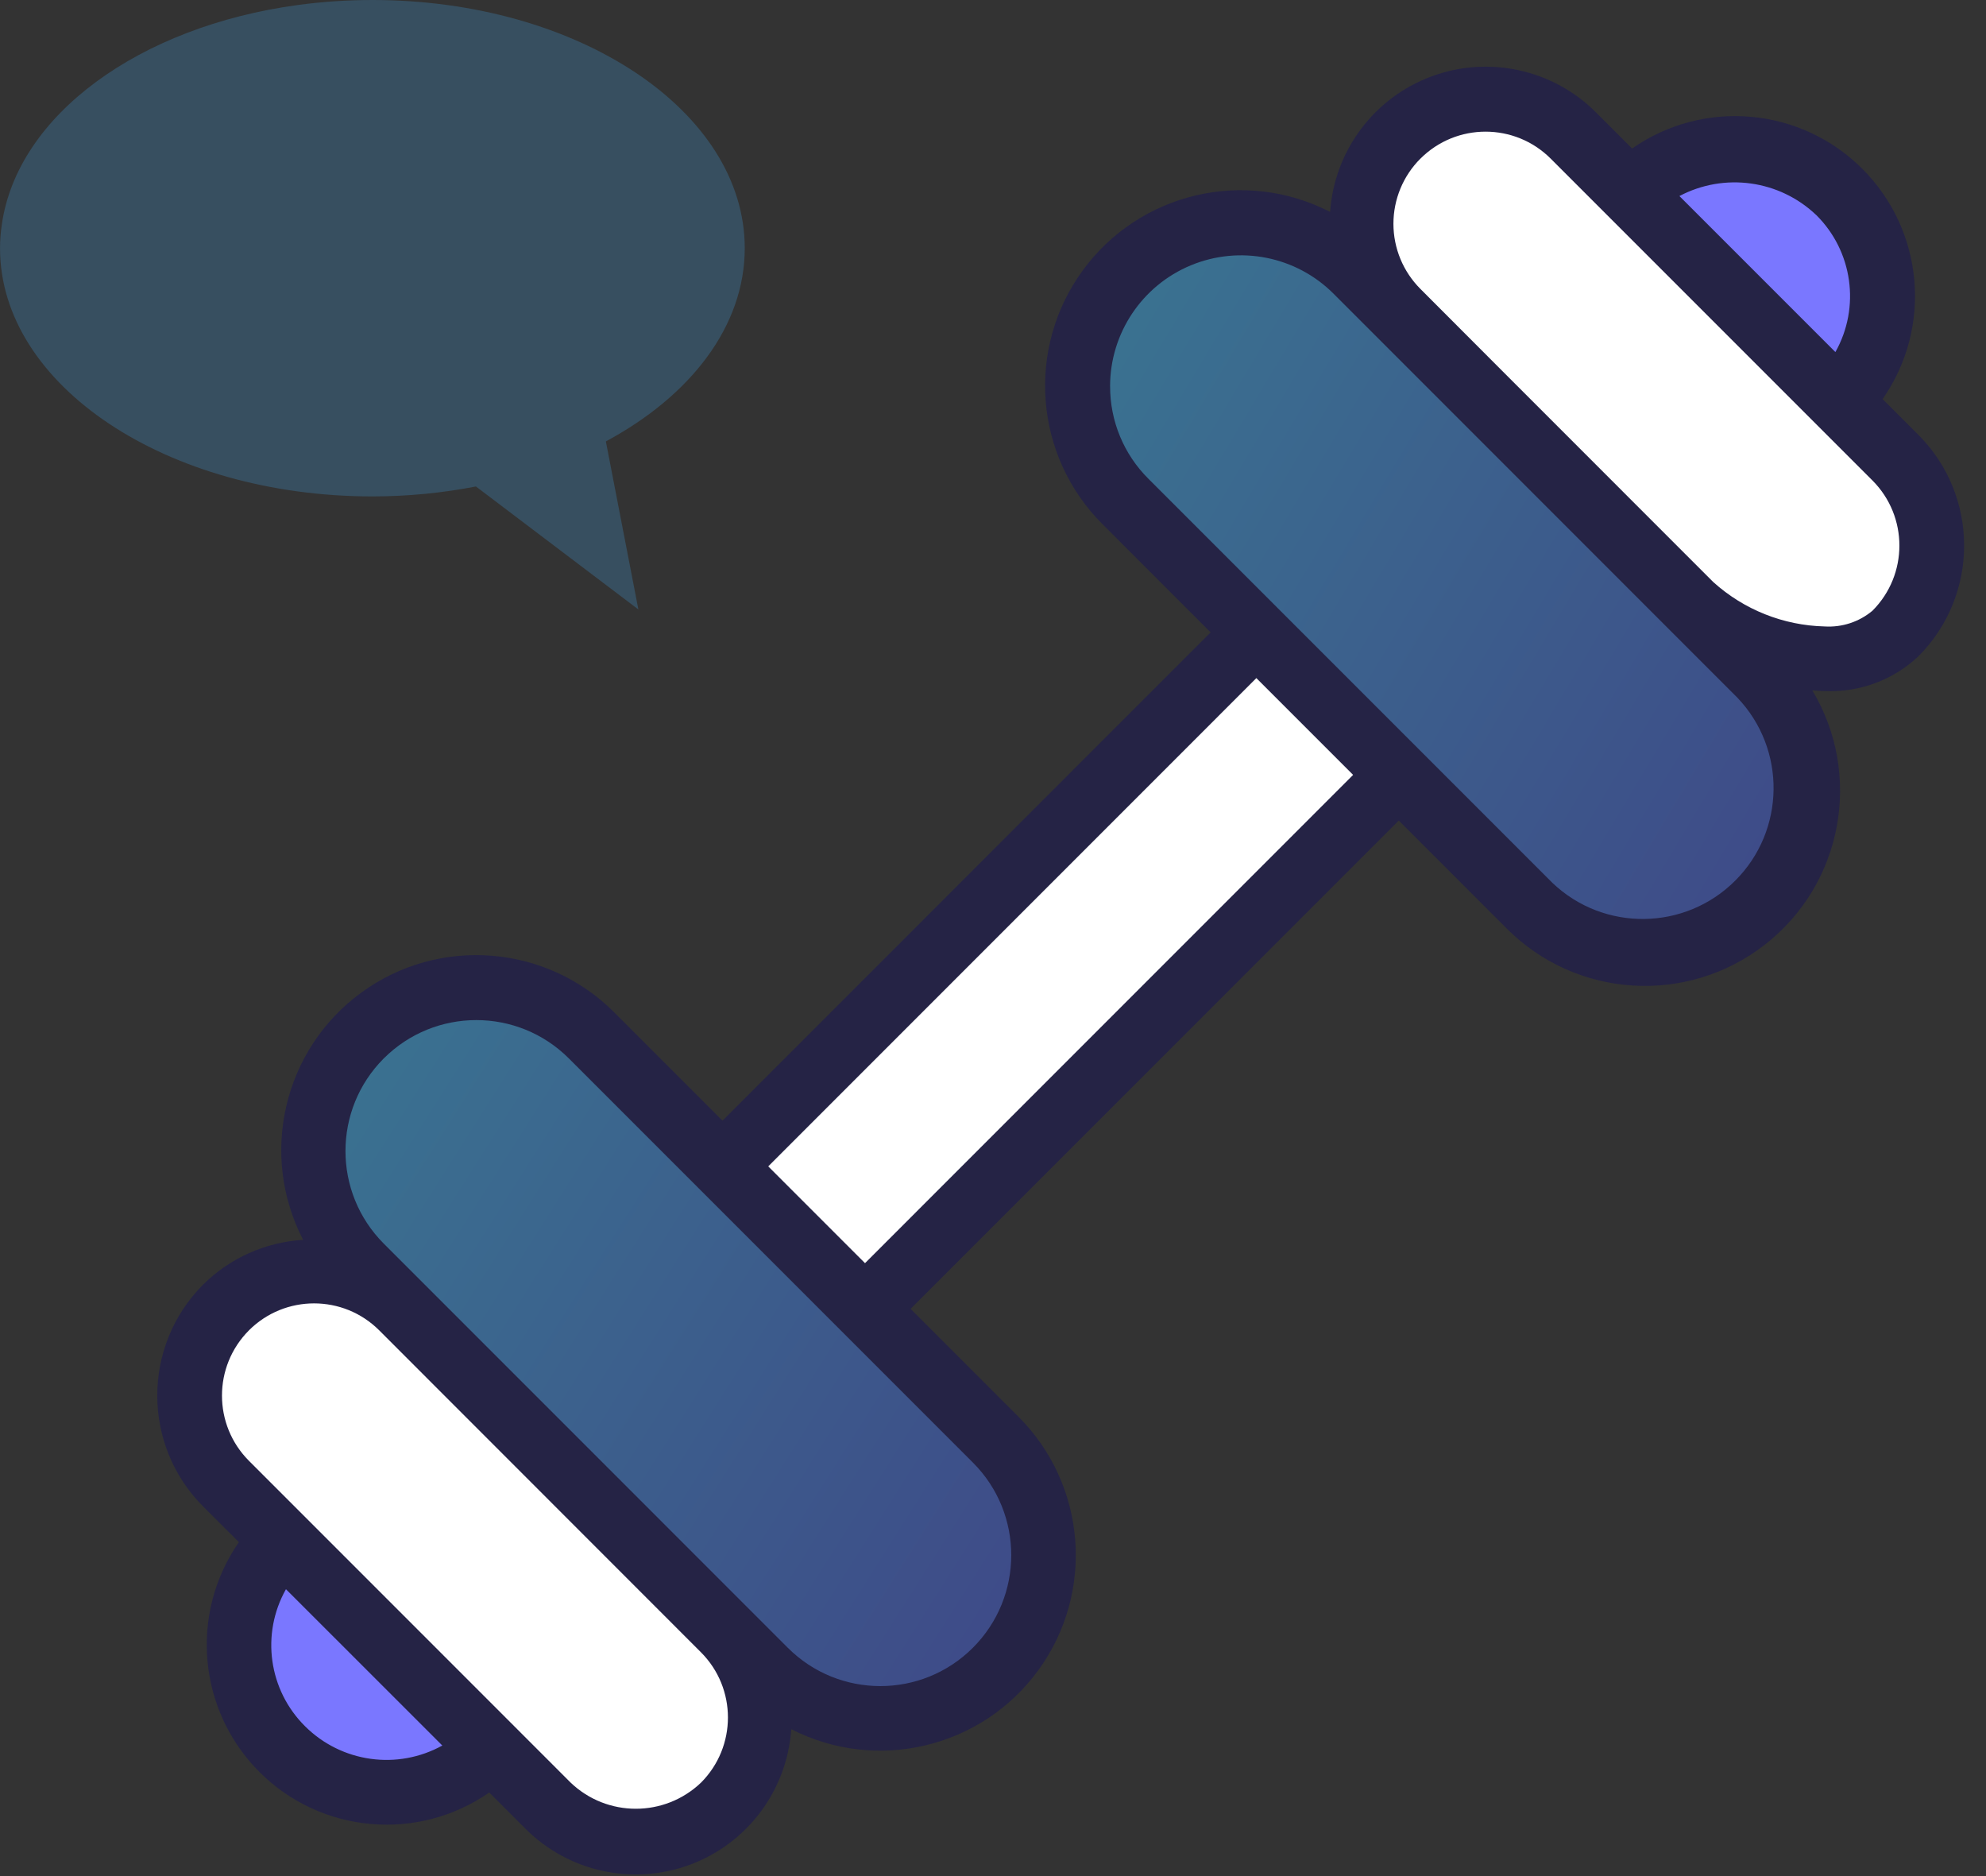
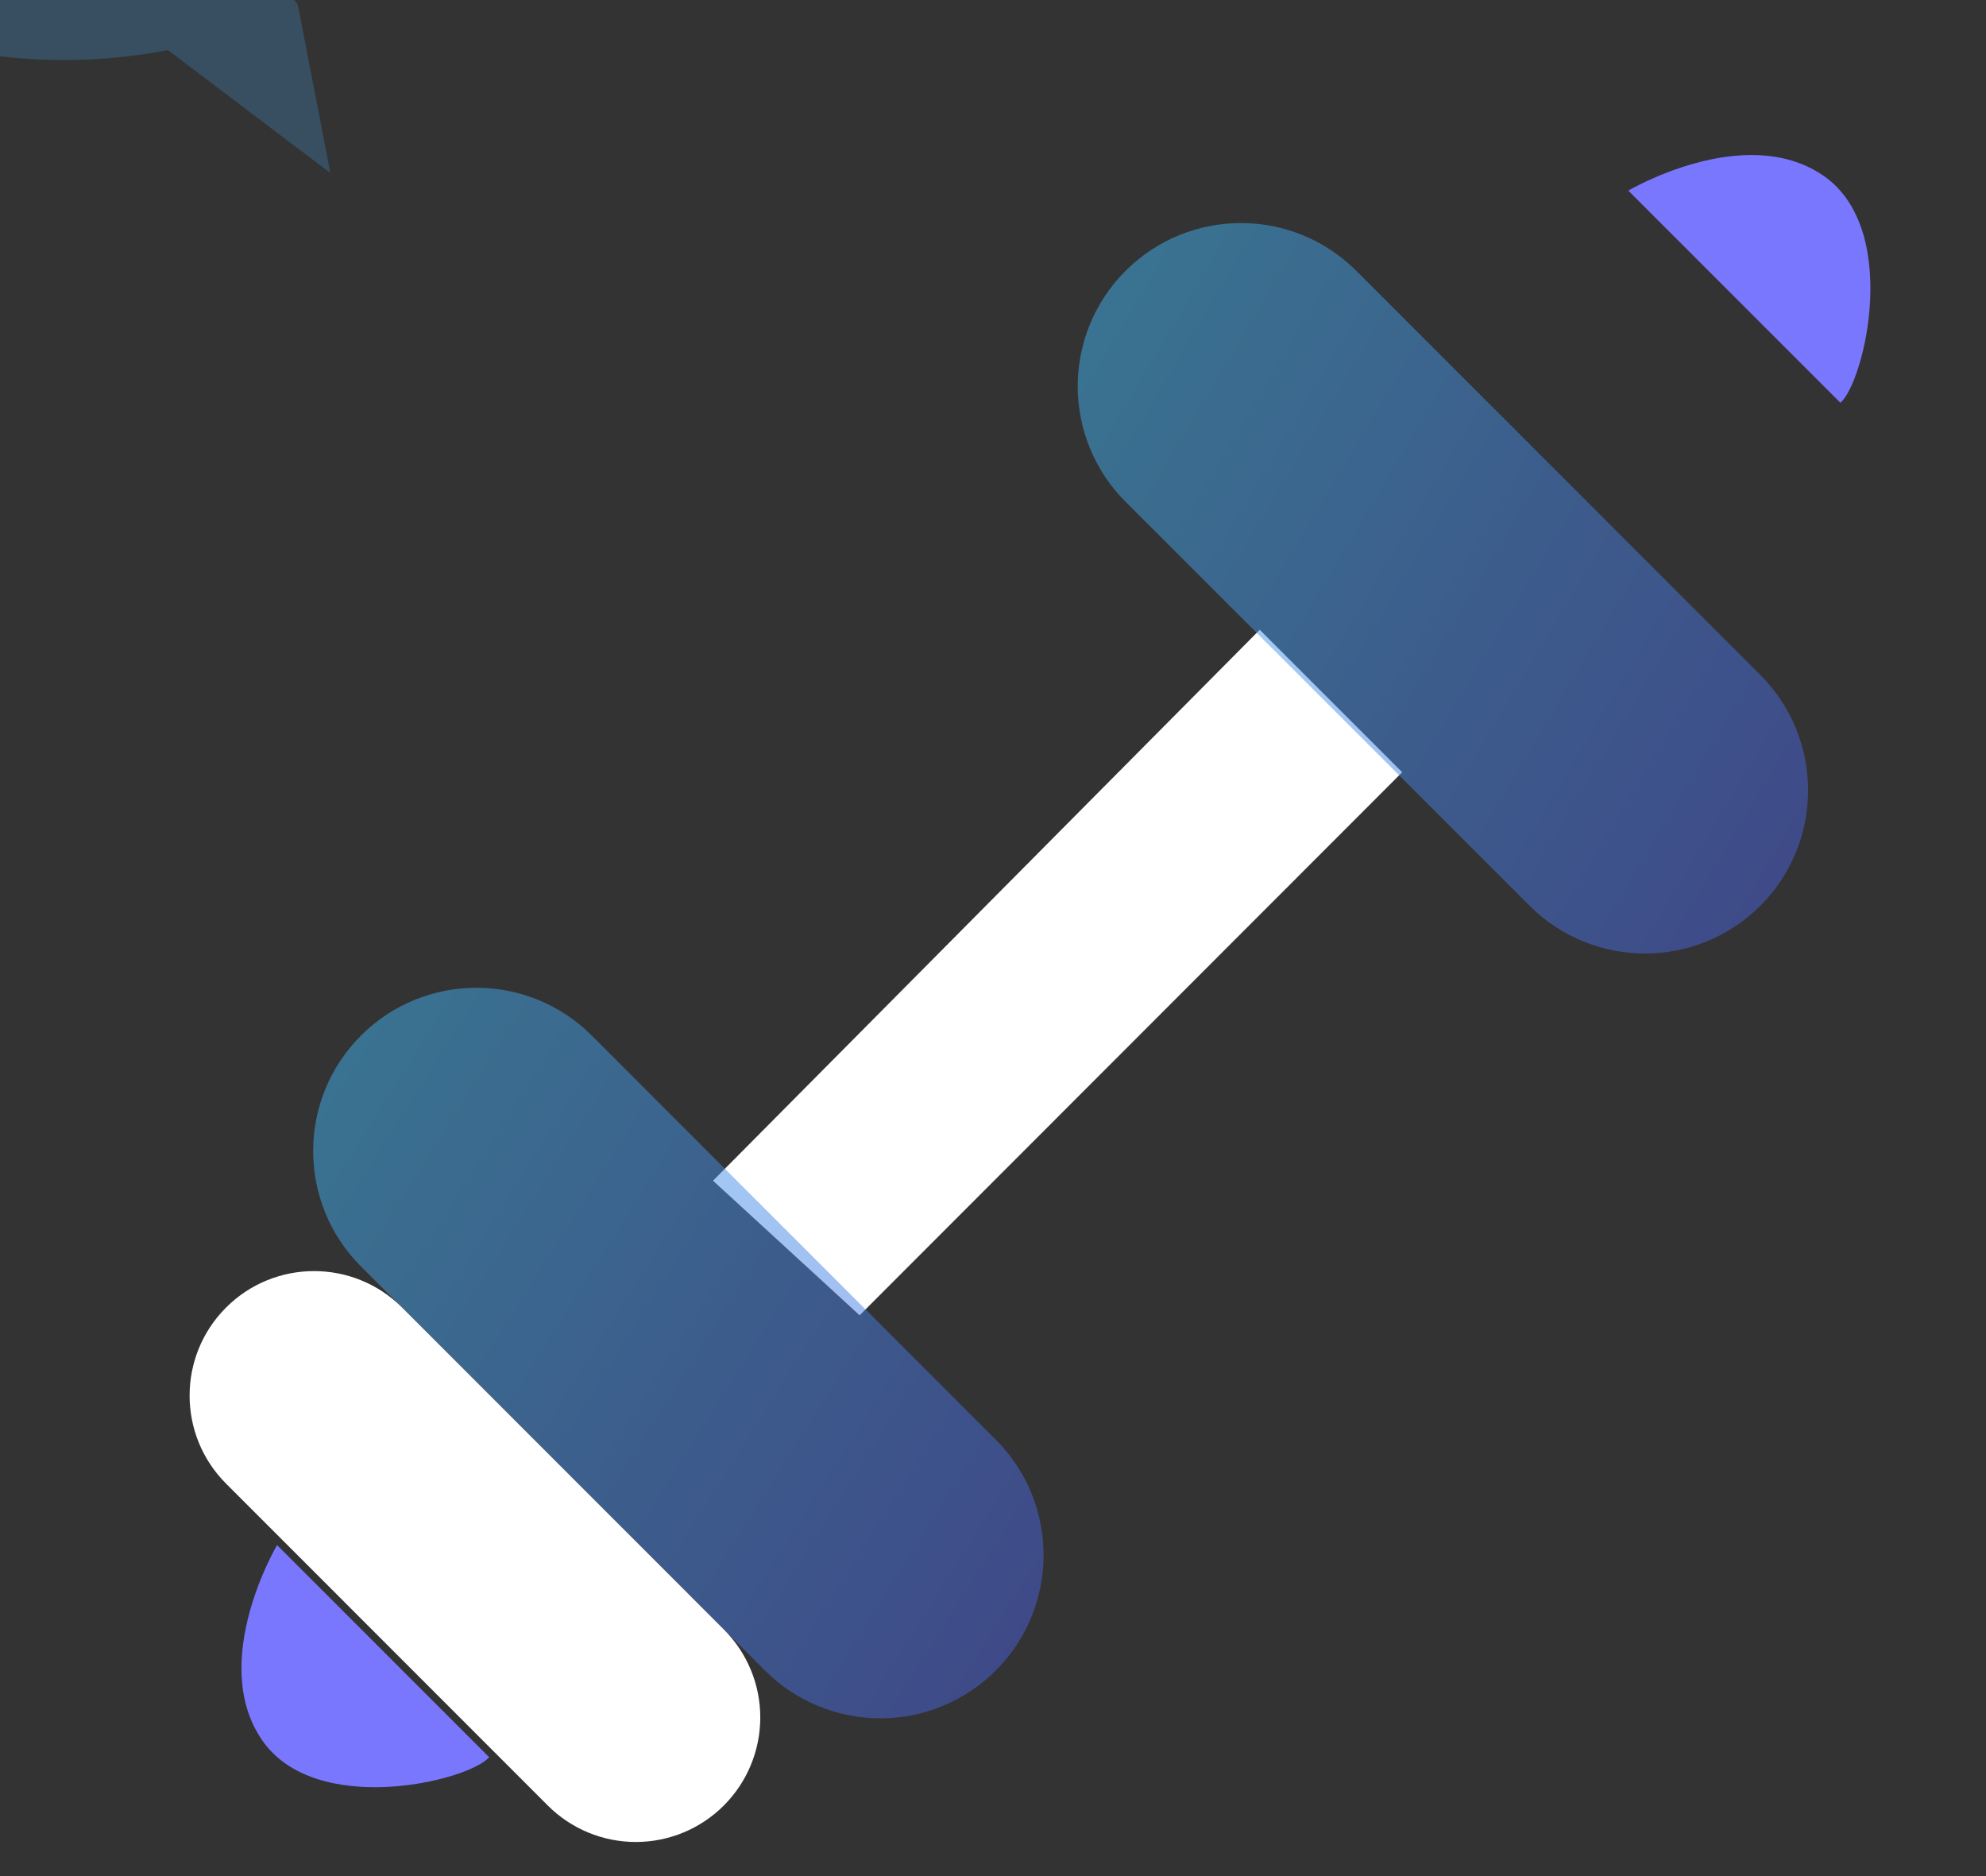
<svg xmlns="http://www.w3.org/2000/svg" xmlns:xlink="http://www.w3.org/1999/xlink" height="68" viewBox="0 0 72 68" width="72">
  <rect x="0" y="0" width="72" height="68" fill="#333333" stroke="none" />
  <linearGradient id="a">
    <stop offset="0" stop-color="#4f37d5" />
    <stop offset="1" stop-color="#41baf1" />
  </linearGradient>
  <linearGradient id="b" x1="162.556%" x2="0%" xlink:href="#a" y1="99.997%" y2=".003%" />
  <linearGradient id="c" x1="162.556%" x2="0%" xlink:href="#a" y1="99.98%" y2=".02%" />
  <g fill="none" fill-rule="evenodd">
    <g fill-rule="nonzero" transform="translate(4.909 1.636)">
      <path d="m20.941 41.159 19.82-19.968 5.164 5.164-19.67 19.683z" fill="#fff" />
      <path d="m54.124 5.273s4.195-2.482 7.044-.561 1.525 7.474.646 8.251z" fill="#7a77ff" />
      <path d="m5.135 54.367s-2.482 4.195-.561 7.043 7.474 1.526 8.251.646z" fill="#7a77ff" />
      <path d="m31.192 50.546c2.31 2.31 2.31 6.056 0 8.366-1.11 1.11-2.615 1.734-4.185 1.734-1.57 0-3.076-.624-4.185-1.734l-14.645-14.645c-2.31-2.311-2.31-6.057 0-8.368 2.311-2.31 6.057-2.31 8.368 0z" fill="url(#b)" fill-opacity=".5" />
      <path d="m21.332 57.424c.847.846 1.322 1.994 1.322 3.191s-.476 2.345-1.322 3.191c-.846.847-1.994 1.322-3.191 1.322-1.197 0-2.345-.476-3.191-1.322l-11.664-11.667c-1.762-1.763-1.762-4.619 0-6.382 1.763-1.762 4.619-1.762 6.382 0z" fill="#fff" />
      <path d="m50.544 31.192c2.311 2.31 6.057 2.31 8.368 0 2.307-2.312 2.305-6.055-.003-8.365l-14.645-14.645c-2.311-2.31-6.057-2.31-8.368 0-1.11 1.109-1.734 2.615-1.734 4.184s.624 3.075 1.734 4.184z" fill="url(#c)" fill-opacity=".5" />
-       <path d="m56.373 20.291c1.761 1.762 5.665 2.809 7.428 1.043.847-.846 1.322-1.994 1.322-3.191 0-1.197-.476-2.345-1.322-3.191l-11.663-11.665c-.846-.847-1.994-1.322-3.191-1.322-1.197 0-2.345.476-3.191 1.322-.847.846-1.322 1.994-1.322 3.191 0 1.197.476 2.345 1.322 3.191z" fill="#fff" />
-       <path d="m3.752 54.26c-1.8 2.592-1.486 6.1.745 8.331 2.231 2.231 5.739 2.544 8.331.744l1.295 1.295c1.563 1.578 3.905 2.094 5.986 1.32 2.081-.774 3.517-2.696 3.668-4.911 3.106 1.589 6.906.682 8.959-2.139 2.053-2.821 1.747-6.716-.72-9.183l-3.913-3.913 17.699-17.698 3.913 3.913c2.524 2.532 6.539 2.783 9.359.586s3.558-6.152 1.72-9.218c.15.01.3.025.448.025 1.254.056 2.478-.396 3.394-1.255 2.216-2.22 2.216-5.815 0-8.035l-1.293-1.293c1.81-2.593 1.5-6.11-.736-8.346-2.236-2.236-5.753-2.546-8.346-.736l-1.293-1.293c-1.563-1.576-3.905-2.092-5.986-1.318s-3.516 2.695-3.669 4.91c-3.108-1.601-6.918-.697-8.976 2.13-2.057 2.826-1.746 6.731.732 9.196l3.912 3.913-17.696 17.699-3.913-3.913c-2.46-2.477-6.36-2.788-9.18-.731-2.821 2.057-3.717 5.865-2.111 8.964-1.367.082-2.656.659-3.628 1.624-2.214 2.222-2.214 5.815 0 8.037zm2.402 6.677c-1.326-1.311-1.611-3.347-.696-4.971l5.669 5.666c-1.628.899-3.654.616-4.973-.695zm54.78-54.782c1.325 1.31 1.611 3.345.697 4.97l-5.655-5.655c1.629-.859 3.624-.583 4.958.686zm-14.347-2.041c1.304-1.304 3.419-1.304 4.723 0l2.04 2.04 7.584 7.584 2.04 2.04c1.303 1.305 1.303 3.418 0 4.723-.483.405-1.104.608-1.733.569-1.495-.036-2.927-.607-4.037-1.609l-7.668-7.67-2.949-2.954c-.627-.627-.979-1.476-.979-2.362 0-.886.352-1.736.979-2.362zm-11.251 8.248c.001-1.919 1.157-3.648 2.93-4.382 1.773-.734 3.813-.329 5.17 1.028l6.693 6.694 5.416 5.417 2.536 2.536c1.776 1.865 1.741 4.807-.081 6.628-1.821 1.821-4.763 1.857-6.628.081l-14.645-14.645c-.894-.888-1.394-2.097-1.39-3.356zm5.303 10.58 3.508 3.508-17.696 17.698-3.508-3.508zm-31.634 13.785c1.853-1.852 4.856-1.852 6.709 0l4.741 4.741 5.168 5.168 4.741 4.741c1.853 1.854 1.851 4.859-.003 6.712-1.854 1.853-4.859 1.851-6.712-.003l-1.488-1.488-11.666-11.667-1.491-1.491c-1.851-1.855-1.851-4.858 0-6.713zm-4.89 9.857c1.305-1.304 3.42-1.304 4.725 0l11.665 11.67c1.302 1.305 1.302 3.418 0 4.723-1.322 1.262-3.403 1.262-4.725 0l-11.665-11.666c-1.302-1.306-1.302-3.419 0-4.726z" fill="#252345" />
    </g>
-     <path d="m10.799.181c.872-.118 1.777-.181 2.701-.181 7.456 0 13.5 4.027 13.5 8.996 0 2.832-1.967 5.354-5.035 7.003l1.179 6.092-5.89-4.458c-1.192.23-2.449.36-3.753.36-7.456 0-13.5-4.028-13.5-8.996 0-.29.024-.576.065-.858.564-3.965 4.983-7.18 10.734-7.958z" fill="#46b2ff" opacity=".219" />
+     <path d="m10.799.181l1.179 6.092-5.89-4.458c-1.192.23-2.449.36-3.753.36-7.456 0-13.5-4.028-13.5-8.996 0-.29.024-.576.065-.858.564-3.965 4.983-7.18 10.734-7.958z" fill="#46b2ff" opacity=".219" />
  </g>
</svg>